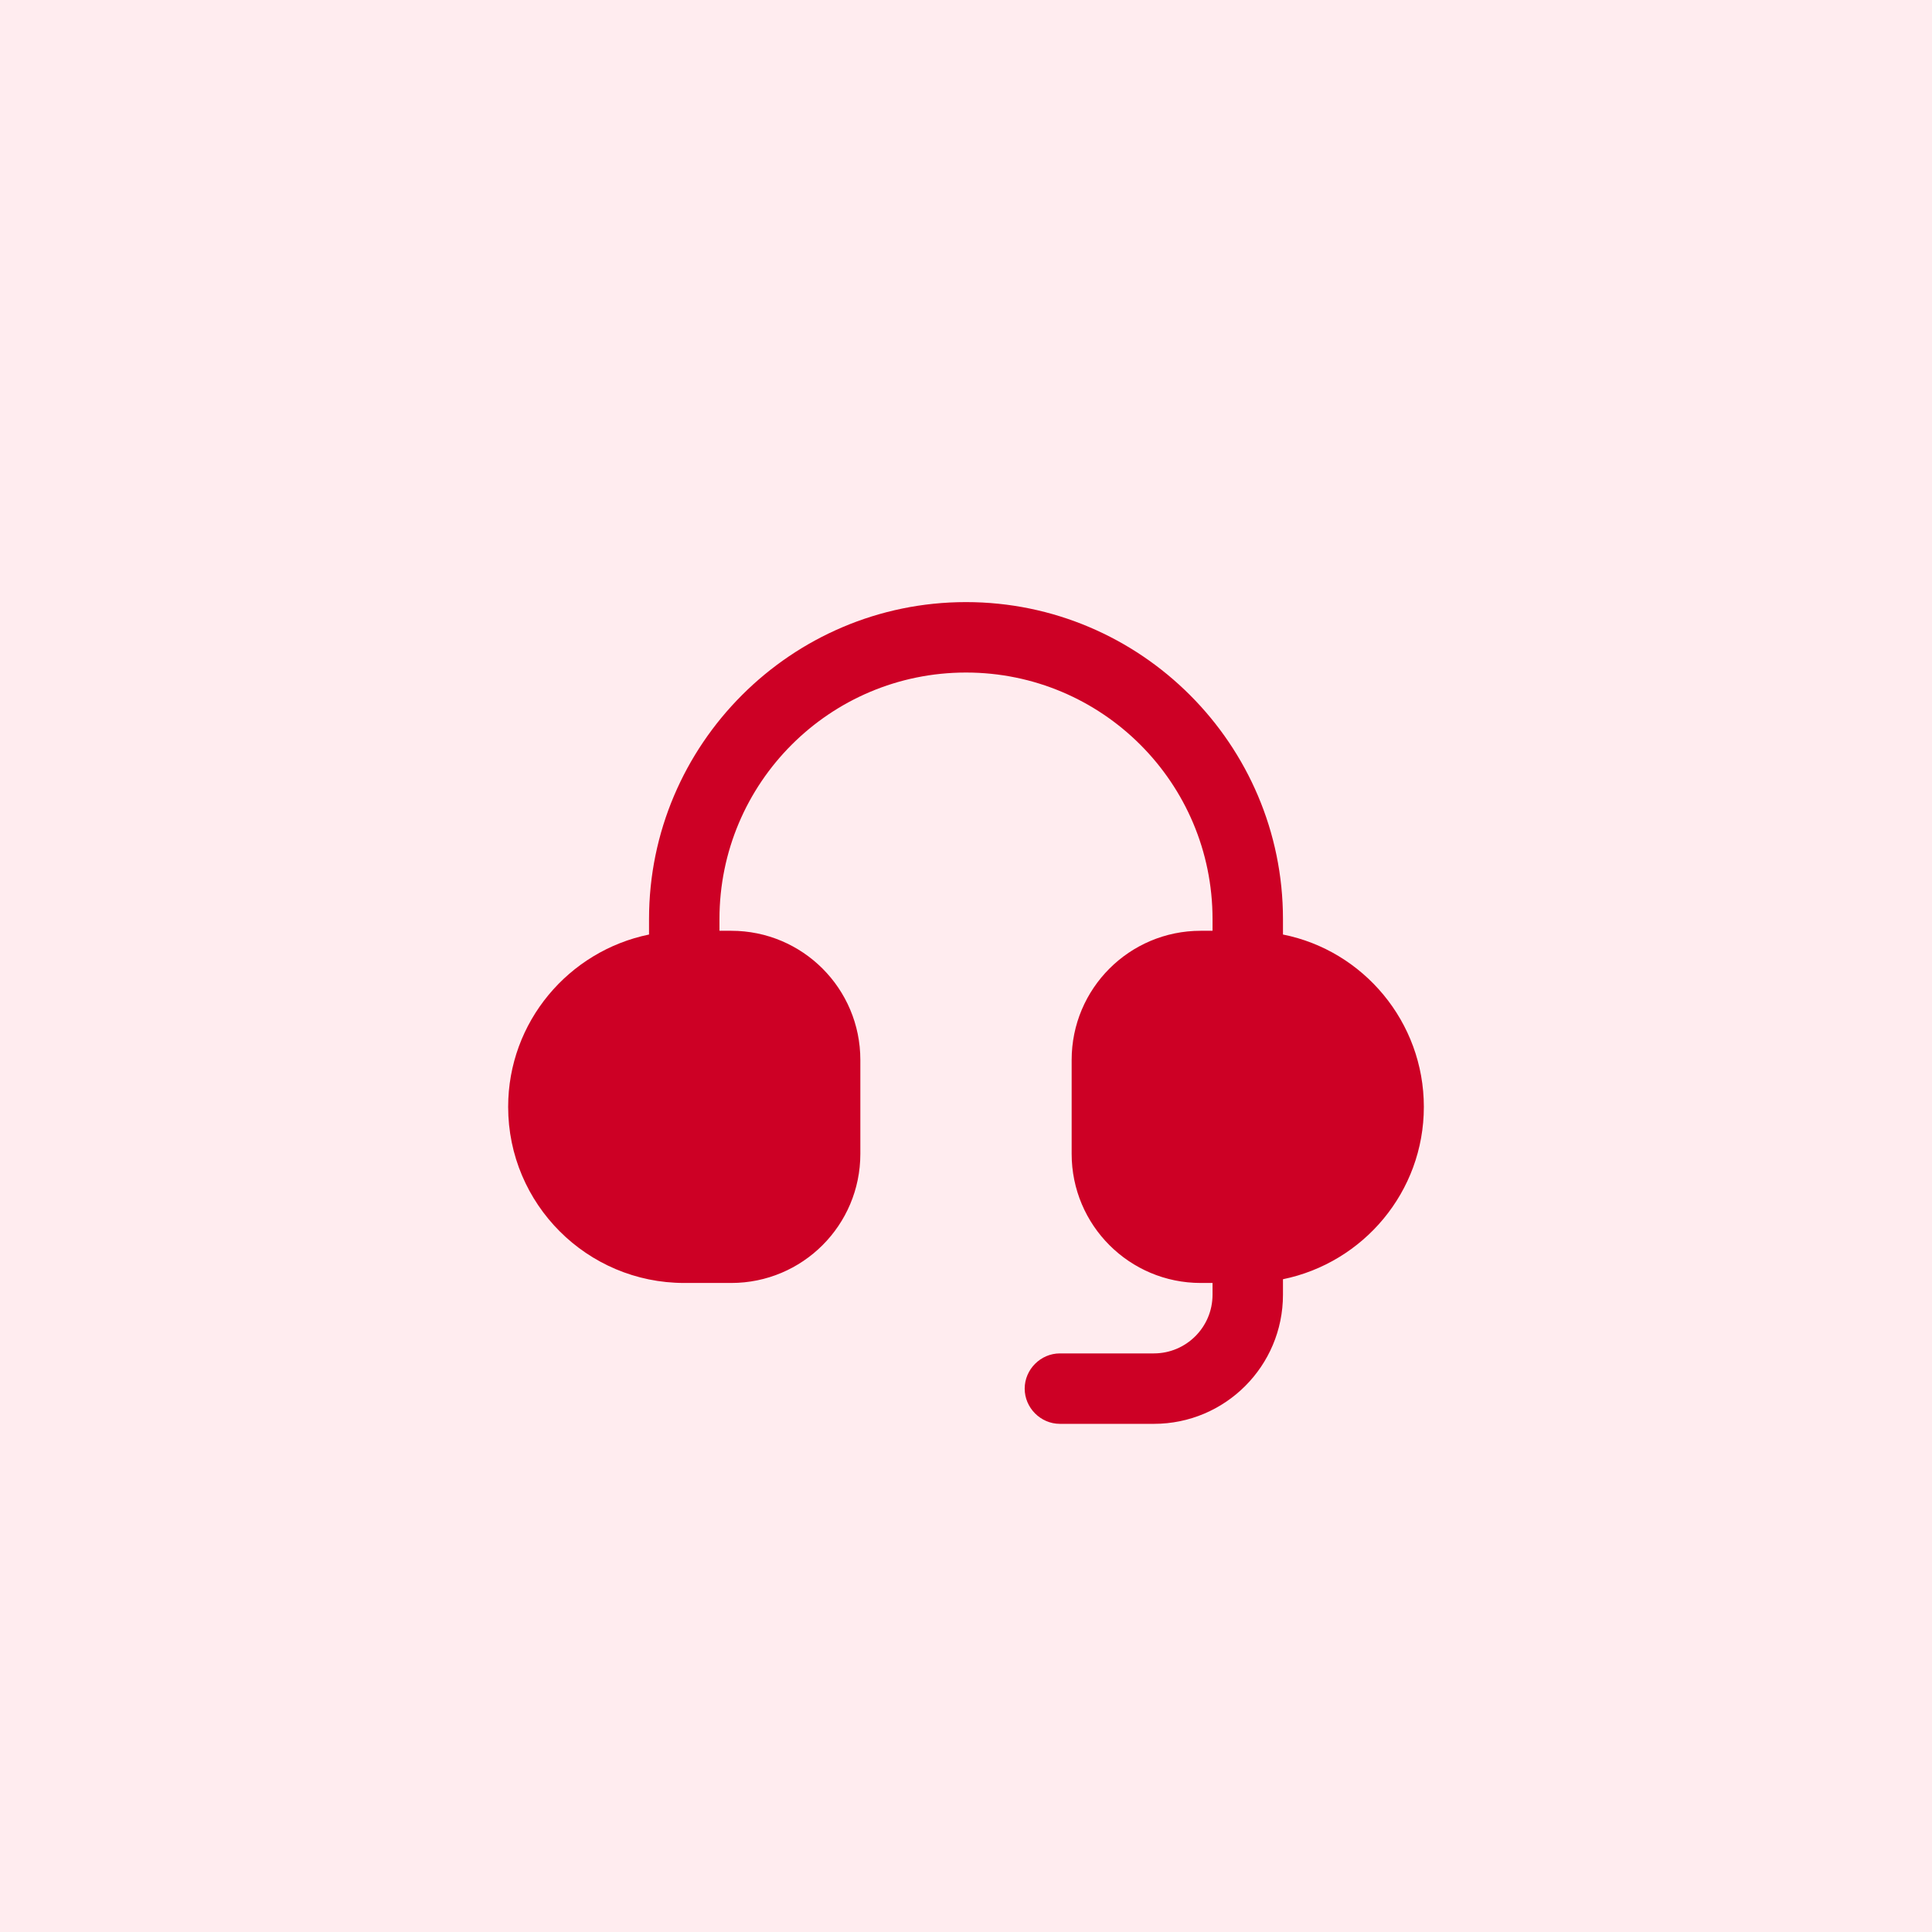
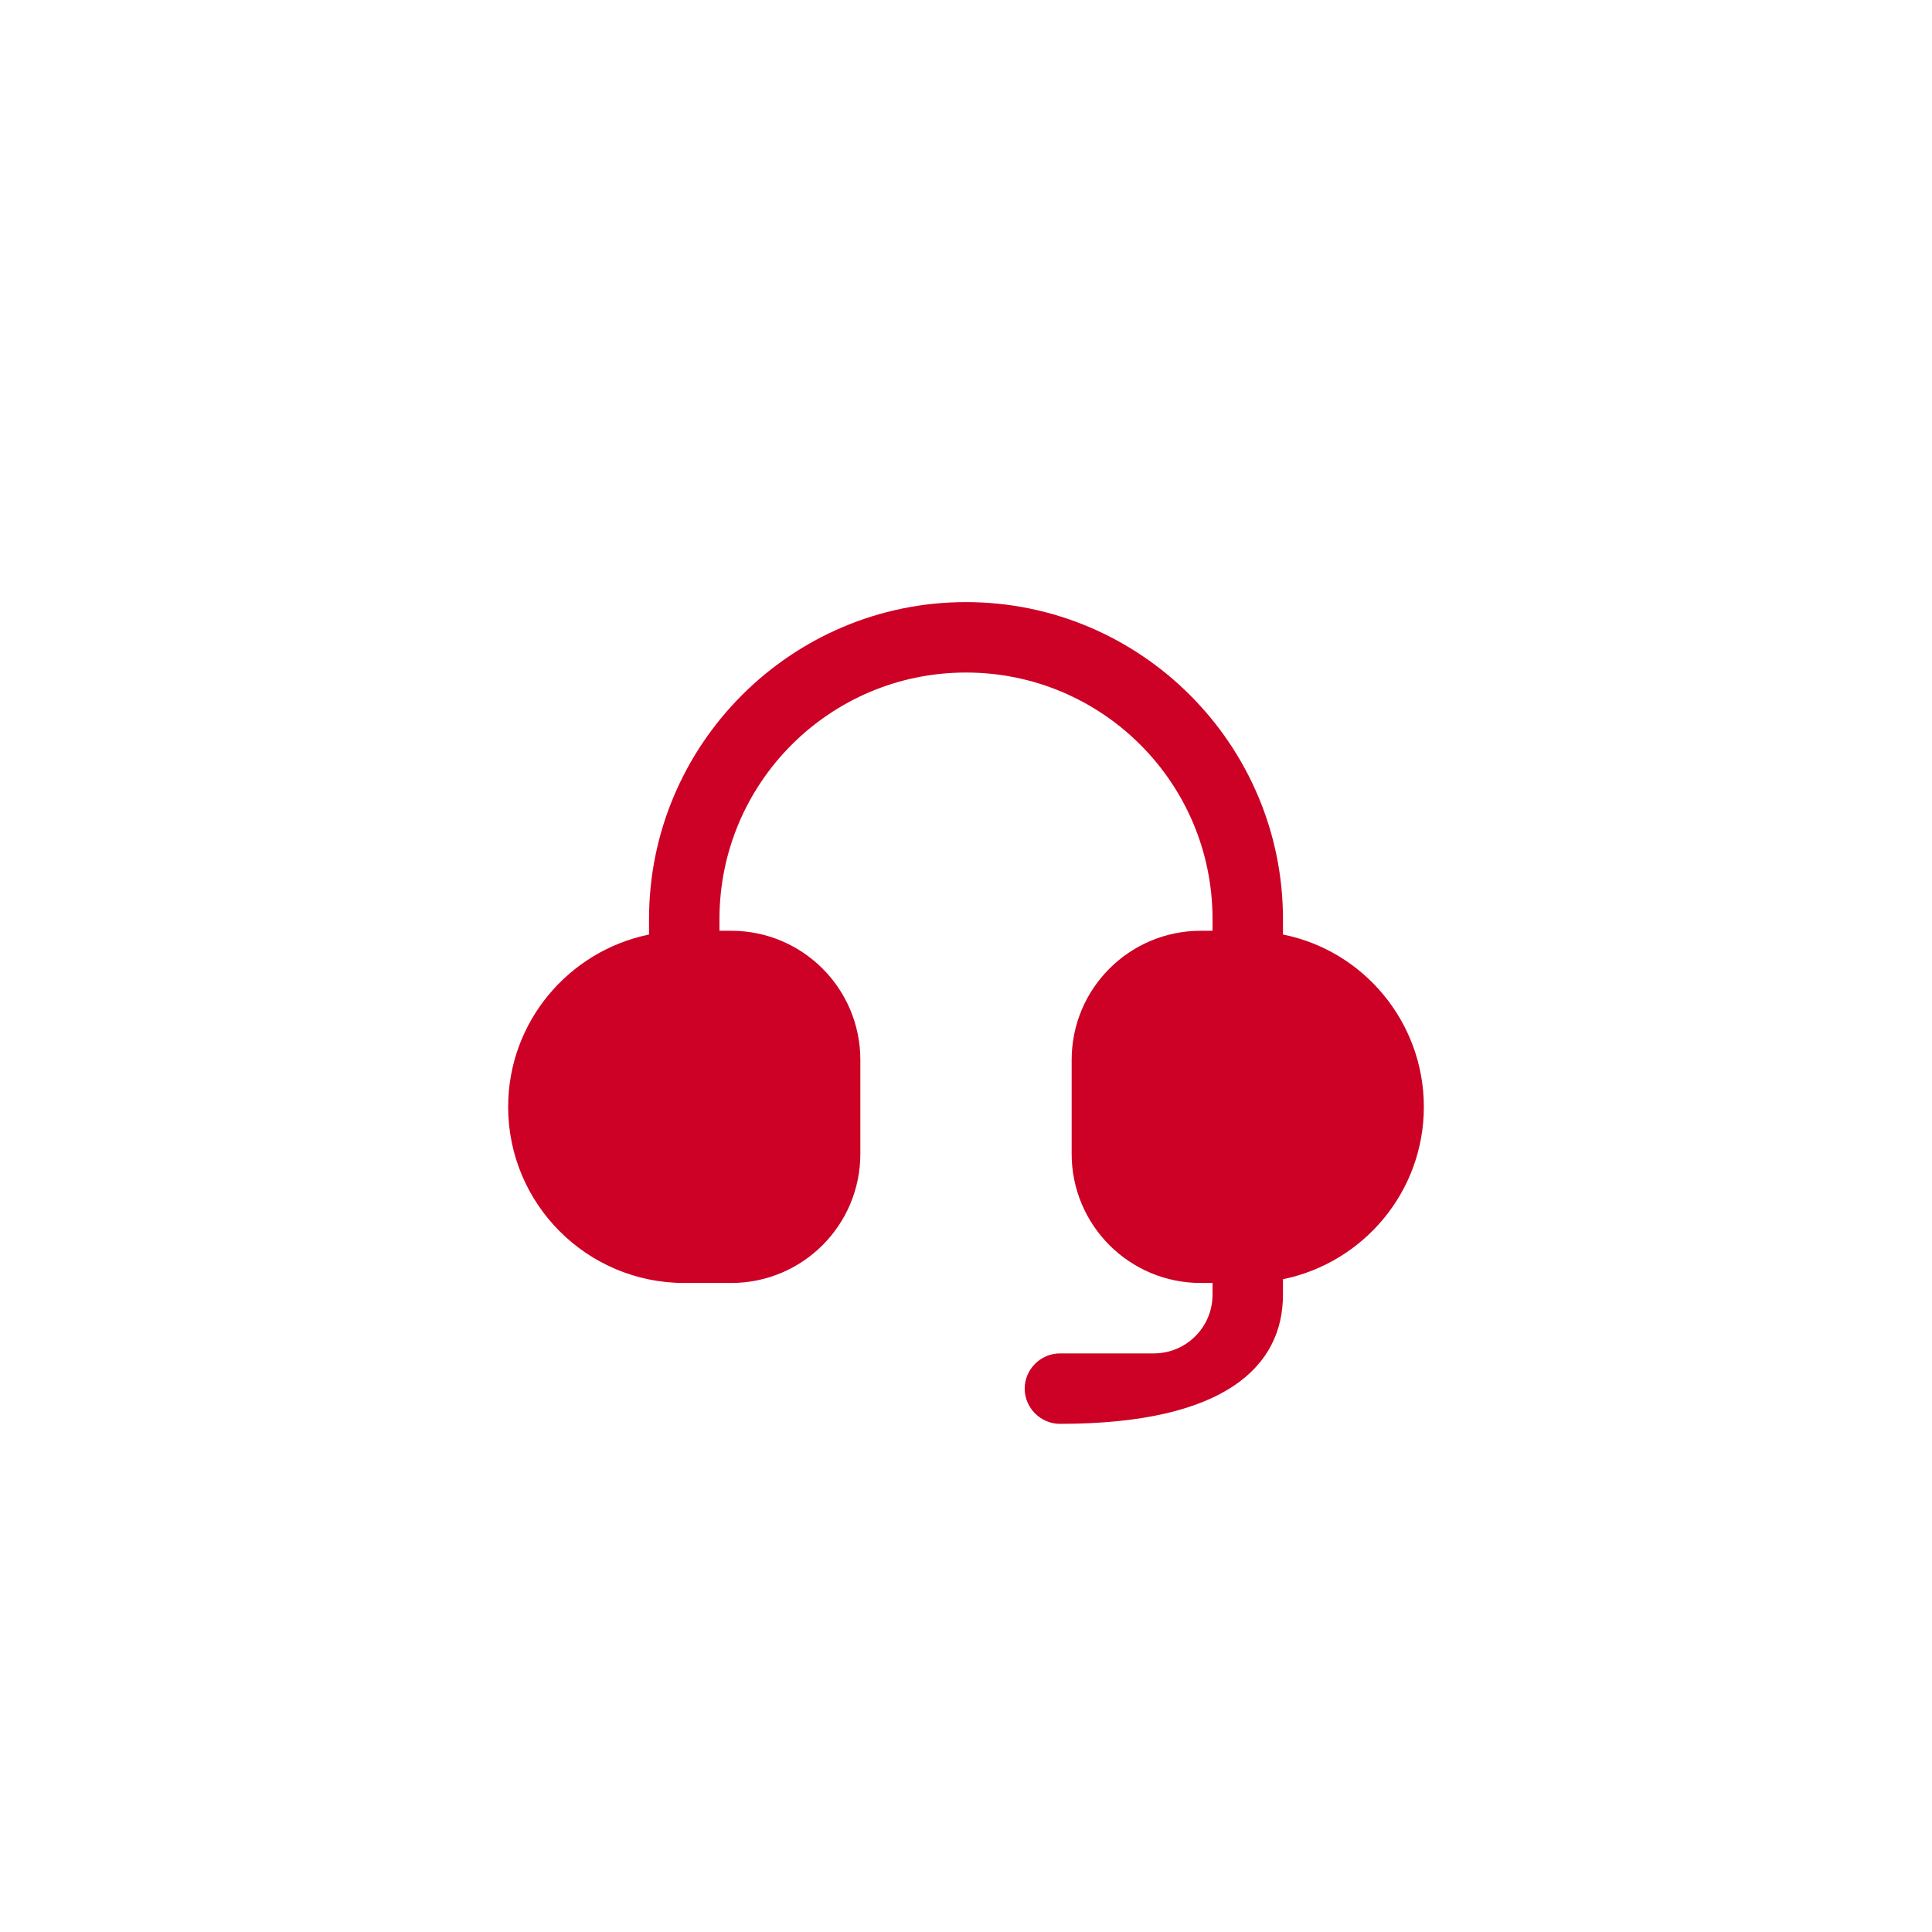
<svg xmlns="http://www.w3.org/2000/svg" width="48" height="48" viewBox="0 0 48 48" fill="none">
-   <rect width="48" height="48" fill="#FFECEF" />
-   <path d="M31.875 23.218V22.834C31.875 18.494 28.34 14.959 24 14.959C19.66 14.959 16.125 18.494 16.125 22.834V23.218C14.13 23.627 12.625 25.389 12.625 27.5C12.625 29.915 14.585 31.875 17 31.875H18.167C19.94 31.875 21.375 30.44 21.375 28.667V26.334C21.375 24.56 19.94 23.125 18.167 23.125H17.875V22.834C17.875 19.45 20.617 16.709 24 16.709C27.383 16.709 30.125 19.45 30.125 22.834V23.125H29.833C28.06 23.125 26.625 24.56 26.625 26.334V28.667C26.625 30.44 28.06 31.875 29.833 31.875H30.125V32.167C30.125 32.972 29.472 33.625 28.667 33.625H26.333C25.855 33.625 25.458 34.022 25.458 34.5C25.458 34.978 25.855 35.375 26.333 35.375H28.667C30.44 35.375 31.875 33.94 31.875 32.167V31.782C33.87 31.373 35.375 29.612 35.375 27.5C35.375 25.389 33.87 23.615 31.875 23.218Z" fill="#CD0025" />
+   <path d="M31.875 23.218V22.834C31.875 18.494 28.34 14.959 24 14.959C19.66 14.959 16.125 18.494 16.125 22.834V23.218C14.13 23.627 12.625 25.389 12.625 27.5C12.625 29.915 14.585 31.875 17 31.875H18.167C19.94 31.875 21.375 30.44 21.375 28.667V26.334C21.375 24.56 19.94 23.125 18.167 23.125H17.875V22.834C17.875 19.45 20.617 16.709 24 16.709C27.383 16.709 30.125 19.45 30.125 22.834V23.125H29.833C28.06 23.125 26.625 24.56 26.625 26.334V28.667C26.625 30.44 28.06 31.875 29.833 31.875H30.125V32.167C30.125 32.972 29.472 33.625 28.667 33.625H26.333C25.855 33.625 25.458 34.022 25.458 34.5C25.458 34.978 25.855 35.375 26.333 35.375C30.44 35.375 31.875 33.94 31.875 32.167V31.782C33.87 31.373 35.375 29.612 35.375 27.5C35.375 25.389 33.87 23.615 31.875 23.218Z" fill="#CD0025" />
</svg>